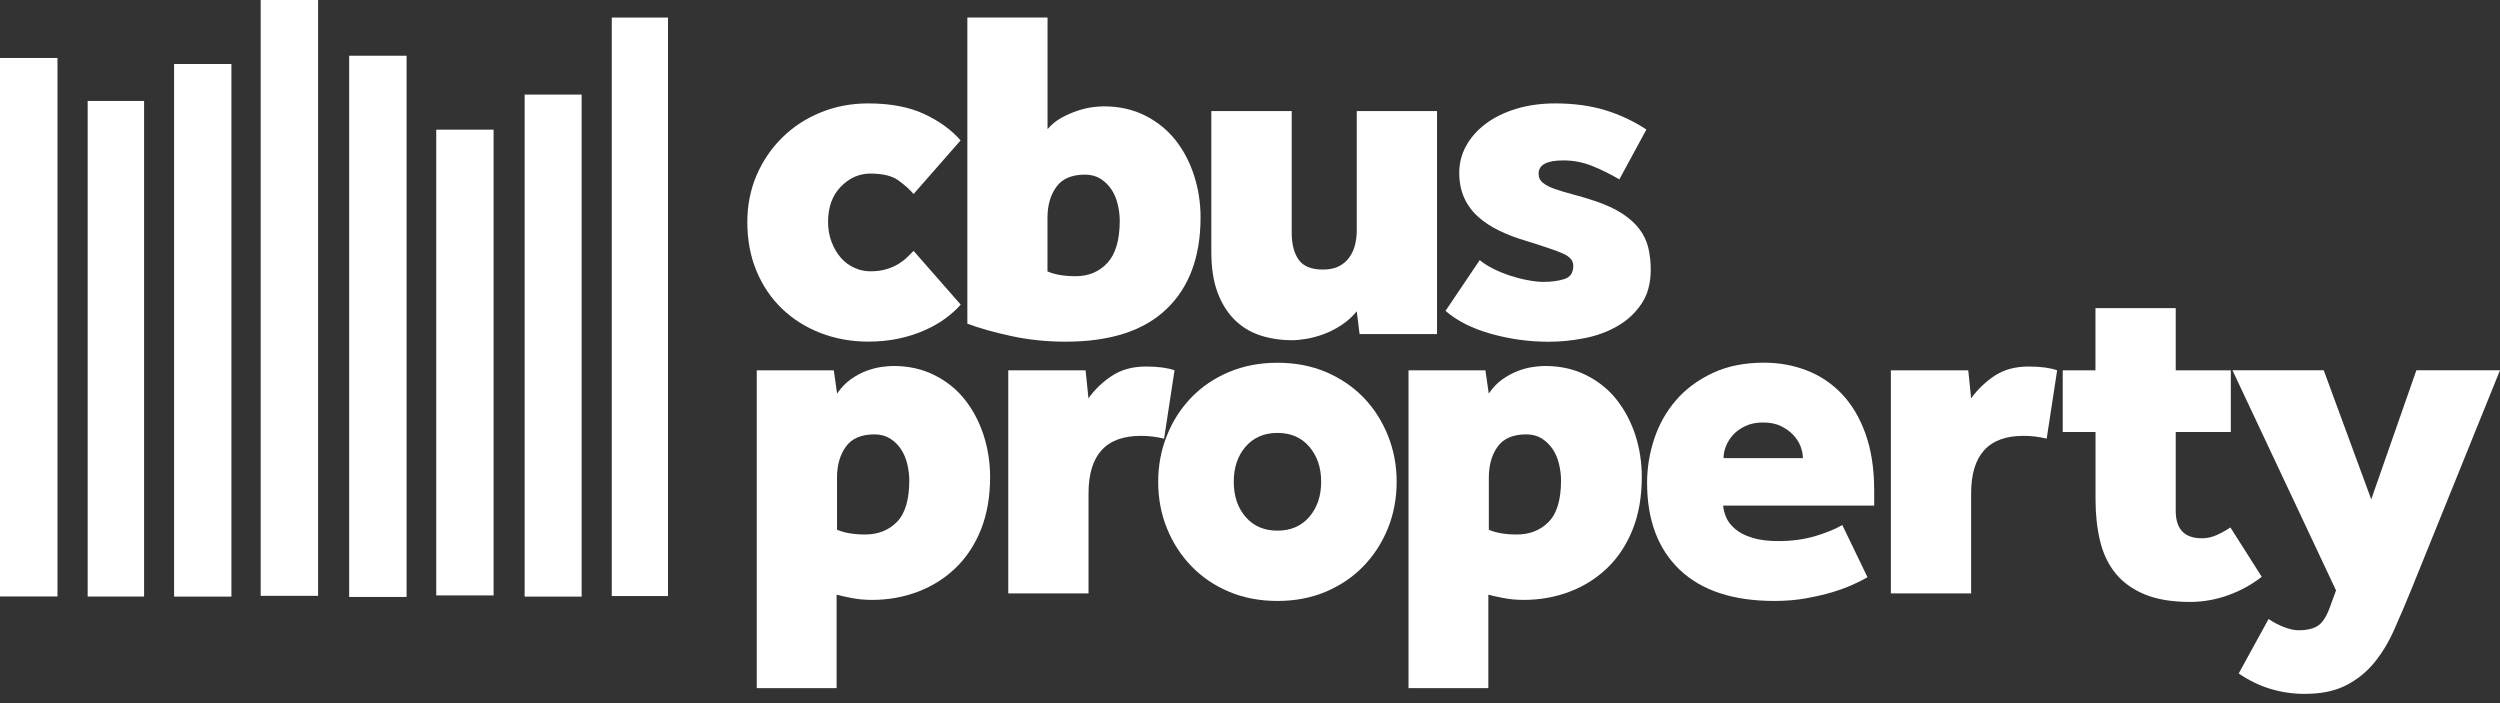
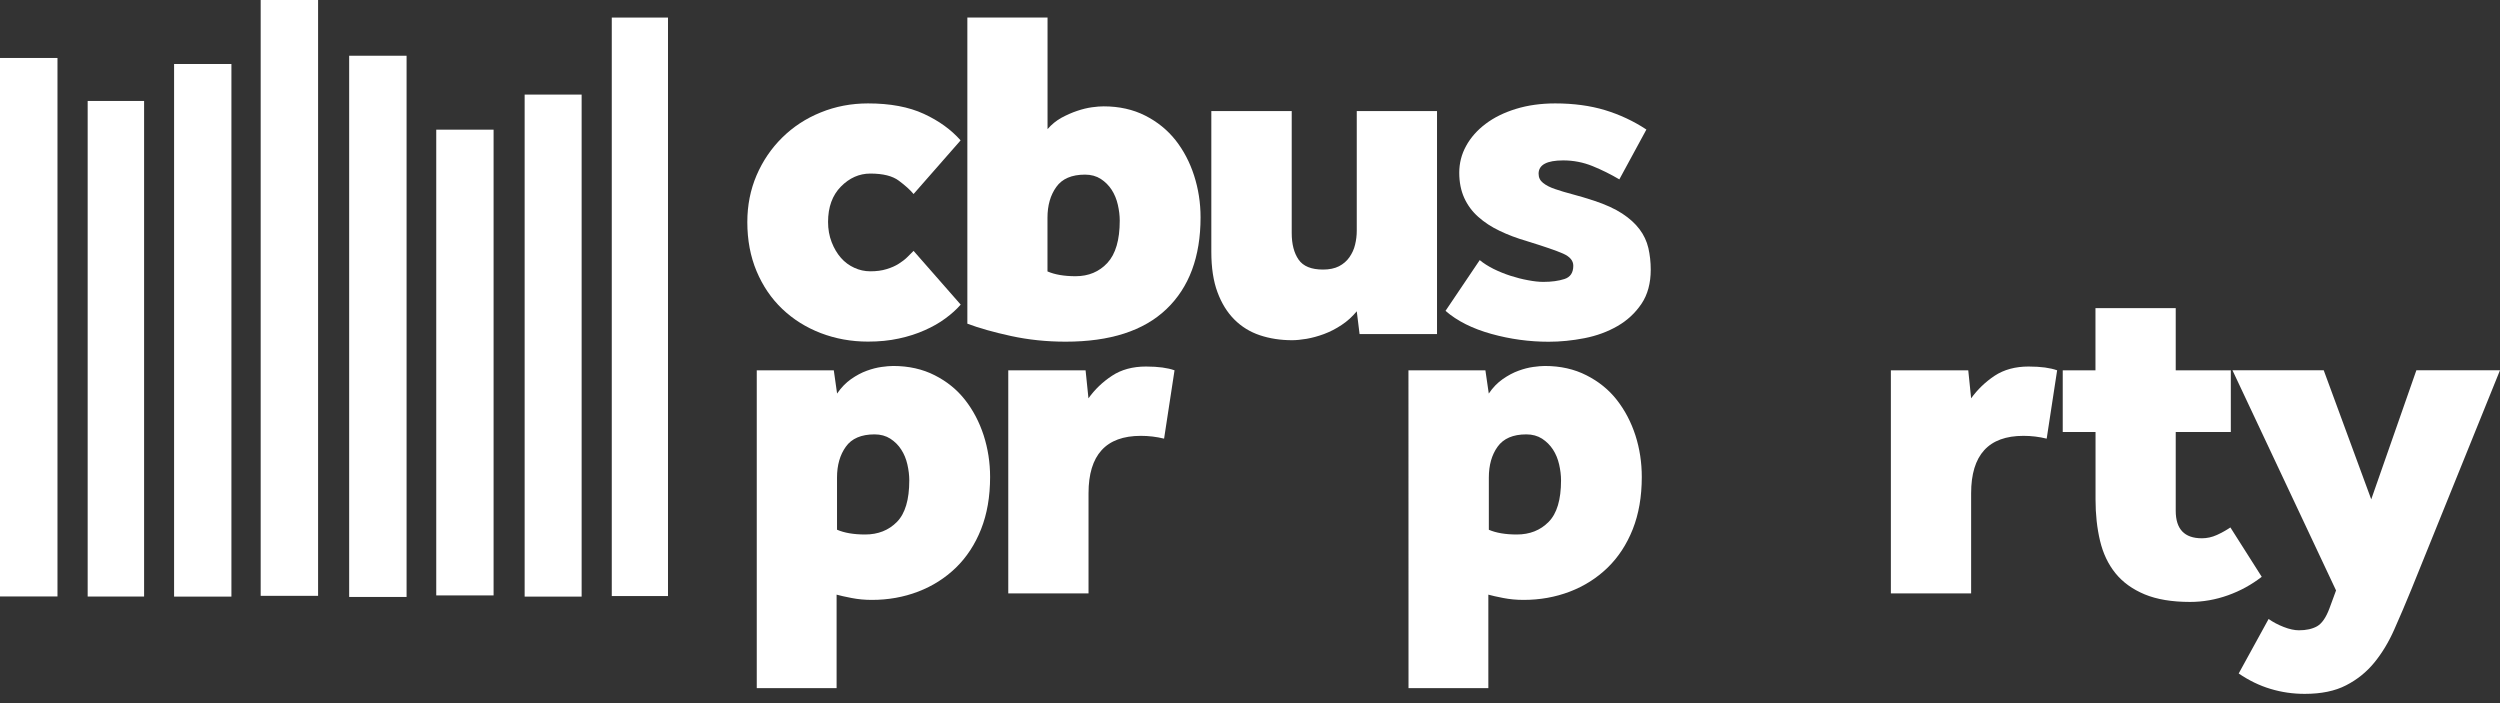
<svg xmlns="http://www.w3.org/2000/svg" width="224" height="63" viewBox="0 0 224 63" fill="none">
  <rect x="0" y="0" width="224" height="63" fill="#333333" stroke="none" />
  <path d="M12.911 9.046H7.855V53.45H12.911V9.046Z" fill="white" />
  <path d="M0 5.194V53.443H5.15V32.49V5.194H0Z" fill="white" />
  <path d="M28.5 0H23.357V53.387H28.5V0Z" fill="white" />
  <path d="M20.735 5.734H15.598V53.456H20.735V5.734Z" fill="white" />
  <path d="M44.225 11.618H39.088V53.349H44.225V11.618Z" fill="white" />
  <path d="M36.429 4.994H31.285V53.487H36.429V4.994Z" fill="white" />
  <path d="M52.114 8.475H47.008V53.456H52.114V8.475Z" fill="white" />
  <path d="M59.695 53.406H59.852V1.574H54.815V53.406H59.695Z" fill="white" />
  <path d="M86.077 27.296C85.706 27.722 85.254 28.13 84.714 28.525C84.174 28.927 83.558 29.278 82.861 29.585C82.164 29.899 81.392 30.15 80.537 30.332C79.683 30.52 78.766 30.608 77.774 30.608C76.267 30.608 74.86 30.351 73.535 29.843C72.216 29.334 71.067 28.613 70.087 27.678C69.107 26.744 68.341 25.614 67.788 24.297C67.236 22.98 66.96 21.512 66.96 19.899C66.96 18.394 67.236 17.001 67.788 15.709C68.341 14.422 69.107 13.293 70.087 12.327C71.067 11.361 72.216 10.608 73.535 10.075C74.854 9.536 76.267 9.266 77.774 9.266C79.759 9.266 81.429 9.579 82.773 10.2C84.124 10.822 85.223 11.618 86.07 12.578L81.856 17.384C81.549 17.014 81.109 16.618 80.537 16.192C79.972 15.765 79.118 15.552 77.981 15.552C76.989 15.552 76.11 15.941 75.344 16.719C74.578 17.497 74.194 18.557 74.194 19.887C74.194 20.539 74.301 21.141 74.515 21.693C74.728 22.245 75.004 22.71 75.344 23.099C75.683 23.488 76.085 23.782 76.537 23.989C76.995 24.203 77.473 24.309 77.988 24.309C78.528 24.309 79.011 24.247 79.432 24.115C79.859 23.989 80.224 23.826 80.537 23.626C80.852 23.425 81.115 23.224 81.323 23.011C81.536 22.798 81.712 22.622 81.856 22.478L86.07 27.283L86.077 27.296Z" fill="white" />
  <path d="M93.86 24.322C94.513 24.604 95.348 24.749 96.372 24.749C97.534 24.749 98.482 24.353 99.223 23.557C99.958 22.76 100.329 21.499 100.329 19.774C100.329 19.316 100.272 18.845 100.159 18.35C100.046 17.854 99.864 17.409 99.606 17.007C99.349 16.612 99.022 16.286 98.627 16.029C98.231 15.777 97.76 15.646 97.22 15.646C96.027 15.646 95.166 16.016 94.645 16.75C94.117 17.484 93.854 18.406 93.854 19.51V24.316L93.86 24.322ZM86.669 1.574H93.86V11.568C94.231 11.142 94.651 10.803 95.116 10.546C95.587 10.294 96.052 10.088 96.523 9.931C96.987 9.774 97.433 9.667 97.842 9.611C98.25 9.554 98.602 9.529 98.884 9.529C100.278 9.529 101.516 9.805 102.608 10.357C103.701 10.909 104.606 11.65 105.334 12.566C106.056 13.488 106.609 14.542 106.992 15.734C107.375 16.926 107.57 18.174 107.57 19.473C107.57 23.017 106.546 25.759 104.505 27.703C102.464 29.648 99.456 30.614 95.48 30.614C93.778 30.614 92.145 30.445 90.588 30.106C89.03 29.767 87.724 29.397 86.675 29.002V1.581L86.669 1.574Z" fill="white" />
  <path d="M108.541 9.95H115.738V20.878C115.738 21.869 115.939 22.66 116.354 23.262C116.768 23.858 117.497 24.153 118.545 24.153C119.111 24.153 119.588 24.052 119.971 23.858C120.354 23.657 120.668 23.394 120.907 23.049C121.146 22.703 121.321 22.333 121.416 21.919C121.516 21.512 121.566 21.091 121.566 20.665V9.95H128.757V29.931H121.818L121.566 27.892C121.164 28.375 120.712 28.789 120.203 29.121C119.695 29.46 119.167 29.73 118.627 29.931C118.087 30.131 117.572 30.269 117.076 30.357C116.58 30.439 116.146 30.483 115.776 30.483C114.727 30.483 113.76 30.332 112.881 30.037C112.001 29.742 111.241 29.272 110.601 28.632C109.96 27.992 109.458 27.183 109.087 26.185C108.717 25.194 108.535 23.99 108.535 22.572V9.943L108.541 9.95Z" fill="white" />
  <path d="M132.576 23.299C132.915 23.582 133.33 23.845 133.813 24.09C134.297 24.328 134.799 24.535 135.327 24.705C135.854 24.874 136.376 25.012 136.903 25.106C137.424 25.207 137.889 25.257 138.285 25.257C139.026 25.257 139.654 25.169 140.175 25C140.703 24.83 140.967 24.435 140.967 23.808C140.967 23.35 140.659 22.992 140.05 22.722C139.44 22.453 138.354 22.082 136.79 21.599C135.911 21.342 135.107 21.041 134.366 20.683C133.625 20.332 132.991 19.912 132.45 19.429C131.91 18.952 131.49 18.381 131.194 17.729C130.899 17.076 130.749 16.323 130.749 15.476C130.749 14.63 130.949 13.826 131.364 13.074C131.778 12.321 132.356 11.668 133.11 11.098C133.864 10.527 134.774 10.081 135.836 9.755C136.897 9.429 138.071 9.266 139.346 9.266C140.992 9.266 142.474 9.466 143.793 9.862C145.112 10.263 146.355 10.84 147.517 11.606L145.093 16.072C144.327 15.621 143.523 15.219 142.687 14.88C141.852 14.542 140.979 14.372 140.068 14.372C138.593 14.372 137.858 14.768 137.858 15.564C137.858 15.903 137.99 16.179 138.26 16.392C138.53 16.606 138.894 16.794 139.346 16.944C139.798 17.101 140.326 17.258 140.923 17.415C141.519 17.572 142.154 17.76 142.838 17.986C143.862 18.325 144.697 18.707 145.35 19.134C146.003 19.561 146.518 20.031 146.901 20.539C147.285 21.047 147.548 21.612 147.693 22.22C147.831 22.829 147.906 23.475 147.906 24.159C147.906 25.376 147.63 26.398 147.077 27.22C146.525 28.042 145.802 28.713 144.929 29.215C144.05 29.723 143.064 30.087 141.971 30.301C140.879 30.514 139.805 30.62 138.756 30.62C137.023 30.62 135.314 30.388 133.625 29.918C131.935 29.447 130.566 28.764 129.518 27.854L132.582 23.306L132.576 23.299Z" fill="white" />
  <path d="M75.003 47.465C75.656 47.747 76.492 47.891 77.515 47.891C78.677 47.891 79.626 47.515 80.367 46.762C81.101 46.015 81.472 44.773 81.472 43.042C81.472 42.59 81.415 42.113 81.302 41.618C81.189 41.122 81.007 40.677 80.75 40.282C80.498 39.886 80.166 39.56 79.77 39.303C79.374 39.052 78.903 38.92 78.363 38.92C77.17 38.92 76.309 39.29 75.788 40.024C75.261 40.758 74.997 41.681 74.997 42.785V47.458L75.003 47.465ZM67.812 33.18H74.708L75.003 35.263C75.374 34.723 75.794 34.29 76.259 33.964C76.73 33.638 77.195 33.387 77.666 33.218C78.131 33.048 78.577 32.935 78.985 32.879C79.393 32.822 79.745 32.791 80.027 32.791C81.415 32.791 82.659 33.067 83.752 33.625C84.844 34.177 85.749 34.911 86.471 35.834C87.193 36.756 87.746 37.81 88.135 39.002C88.518 40.194 88.713 41.442 88.713 42.741C88.713 44.497 88.443 46.059 87.903 47.421C87.363 48.782 86.609 49.93 85.648 50.865C84.681 51.8 83.557 52.515 82.263 53.01C80.969 53.506 79.588 53.751 78.112 53.751C77.484 53.751 76.881 53.694 76.303 53.581C75.719 53.468 75.273 53.368 74.959 53.28V61.655H67.806V33.167L67.812 33.18Z" fill="white" />
  <path d="M90.329 33.18H97.268L97.526 35.69C98.091 34.899 98.794 34.222 99.636 33.669C100.471 33.117 101.489 32.841 102.682 32.841C103.247 32.841 103.737 32.873 104.152 32.929C104.56 32.986 104.924 33.067 105.238 33.18L104.302 39.303C103.618 39.134 102.921 39.052 102.217 39.052C99.096 39.052 97.532 40.765 97.532 44.196V53.167H90.341V33.187L90.329 33.18Z" fill="white" />
-   <path d="M114.457 47.546C115.65 47.546 116.599 47.139 117.308 46.317C118.018 45.495 118.376 44.447 118.376 43.167C118.376 41.888 118.018 40.846 117.308 40.018C116.599 39.196 115.65 38.789 114.457 38.789C113.264 38.789 112.316 39.203 111.606 40.018C110.896 40.84 110.545 41.888 110.545 43.167C110.545 44.447 110.896 45.495 111.606 46.317C112.316 47.139 113.27 47.546 114.457 47.546ZM103.774 43.167C103.774 41.693 104.038 40.307 104.566 39.002C105.087 37.697 105.822 36.568 106.758 35.602C107.693 34.636 108.818 33.876 110.118 33.331C111.418 32.785 112.868 32.503 114.457 32.503C116.046 32.503 117.497 32.779 118.797 33.331C120.097 33.883 121.221 34.642 122.157 35.602C123.093 36.568 123.821 37.697 124.349 39.002C124.876 40.307 125.14 41.693 125.14 43.167C125.14 44.642 124.876 46.066 124.349 47.358C123.821 48.65 123.093 49.773 122.157 50.739C121.221 51.706 120.103 52.458 118.797 53.017C117.491 53.569 116.046 53.845 114.457 53.845C112.868 53.845 111.424 53.569 110.118 53.017C108.811 52.465 107.693 51.706 106.758 50.739C105.822 49.773 105.093 48.65 104.566 47.358C104.038 46.066 103.774 44.673 103.774 43.167Z" fill="white" />
-   <path d="M133.394 47.465C134.047 47.747 134.882 47.891 135.906 47.891C137.068 47.891 138.016 47.515 138.757 46.762C139.498 46.015 139.869 44.773 139.869 43.042C139.869 42.59 139.812 42.113 139.699 41.618C139.586 41.122 139.404 40.677 139.147 40.282C138.889 39.886 138.562 39.56 138.167 39.303C137.771 39.052 137.3 38.92 136.76 38.92C135.567 38.92 134.713 39.29 134.185 40.024C133.658 40.758 133.4 41.681 133.4 42.785V47.458L133.394 47.465ZM126.197 33.18H133.092L133.394 35.263C133.758 34.723 134.179 34.29 134.65 33.964C135.121 33.638 135.586 33.387 136.057 33.218C136.521 33.048 136.961 32.935 137.375 32.879C137.784 32.822 138.135 32.791 138.418 32.791C139.806 32.791 141.049 33.067 142.142 33.625C143.235 34.177 144.146 34.911 144.868 35.834C145.59 36.756 146.143 37.81 146.532 39.002C146.915 40.194 147.104 41.442 147.104 42.741C147.104 44.497 146.834 46.059 146.294 47.421C145.753 48.782 145 49.93 144.039 50.865C143.072 51.8 141.948 52.515 140.654 53.01C139.36 53.506 137.978 53.751 136.503 53.751C135.875 53.751 135.272 53.694 134.694 53.581C134.11 53.468 133.664 53.368 133.356 53.28V61.655H126.203V33.167L126.197 33.18Z" fill="white" />
-   <path d="M161.54 41.047C161.54 40.708 161.464 40.351 161.326 39.981C161.182 39.617 160.962 39.272 160.667 38.964C160.372 38.651 160.001 38.387 159.561 38.174C159.122 37.961 158.588 37.854 157.966 37.854C157.344 37.854 156.842 37.961 156.39 38.174C155.931 38.387 155.567 38.651 155.285 38.964C155.002 39.278 154.788 39.617 154.644 39.981C154.5 40.351 154.43 40.702 154.43 41.047H161.54ZM167.33 51.718C166.991 51.919 166.558 52.139 166.03 52.377C165.503 52.615 164.887 52.847 164.177 53.061C163.468 53.274 162.67 53.456 161.791 53.613C160.912 53.77 159.976 53.845 158.984 53.845C155.291 53.845 152.471 52.916 150.512 51.059C148.558 49.203 147.579 46.599 147.579 43.255C147.579 41.925 147.792 40.614 148.219 39.322C148.646 38.036 149.293 36.882 150.154 35.878C151.02 34.874 152.113 34.058 153.432 33.431C154.751 32.81 156.289 32.496 158.054 32.496C159.417 32.496 160.698 32.728 161.904 33.199C163.11 33.669 164.159 34.378 165.057 35.326C165.949 36.273 166.652 37.471 167.161 38.901C167.669 40.332 167.927 42.013 167.927 43.939V45.3H154.393C154.418 45.639 154.512 45.997 154.669 46.361C154.82 46.731 155.096 47.076 155.473 47.402C155.856 47.728 156.371 47.992 157.005 48.186C157.646 48.387 158.431 48.481 159.367 48.481C160.585 48.481 161.703 48.324 162.708 48.017C163.713 47.709 164.504 47.383 165.069 47.038L167.324 51.712L167.33 51.718Z" fill="white" />
+   <path d="M133.394 47.465C134.047 47.747 134.882 47.891 135.906 47.891C137.068 47.891 138.016 47.515 138.757 46.762C139.498 46.015 139.869 44.773 139.869 43.042C139.869 42.59 139.812 42.113 139.699 41.618C139.586 41.122 139.404 40.677 139.147 40.282C138.889 39.886 138.562 39.56 138.167 39.303C137.771 39.052 137.3 38.92 136.76 38.92C135.567 38.92 134.713 39.29 134.185 40.024C133.658 40.758 133.4 41.681 133.4 42.785V47.458L133.394 47.465ZM126.197 33.18H133.092L133.394 35.263C133.758 34.723 134.179 34.29 134.65 33.964C135.121 33.638 135.586 33.387 136.057 33.218C136.521 33.048 136.961 32.935 137.375 32.879C137.784 32.822 138.135 32.791 138.418 32.791C139.806 32.791 141.049 33.067 142.142 33.625C143.235 34.177 144.146 34.911 144.868 35.834C145.59 36.756 146.143 37.81 146.532 39.002C146.915 40.194 147.104 41.442 147.104 42.741C147.104 44.497 146.834 46.059 146.294 47.421C145.753 48.782 145 49.93 144.039 50.865C143.072 51.8 141.948 52.515 140.654 53.01C139.36 53.506 137.978 53.751 136.503 53.751C135.875 53.751 135.272 53.694 134.694 53.581C134.11 53.468 133.664 53.368 133.356 53.28V61.655H126.203L126.197 33.18Z" fill="white" />
  <path d="M169.416 33.18H176.356L176.613 35.69C177.185 34.899 177.888 34.222 178.717 33.669C179.559 33.117 180.57 32.841 181.763 32.841C182.328 32.841 182.818 32.873 183.233 32.929C183.641 32.986 184.005 33.067 184.319 33.18L183.383 39.303C182.699 39.134 182.008 39.052 181.298 39.052C178.177 39.052 176.613 40.765 176.613 44.196V53.167H169.422V33.187L169.416 33.18Z" fill="white" />
  <path d="M187.754 38.707H184.821V33.18H187.754V27.609H194.945V33.18H199.881V38.707H194.945V45.765C194.945 47.408 195.723 48.23 197.287 48.23C197.739 48.23 198.185 48.136 198.631 47.935C199.071 47.734 199.473 47.509 199.843 47.258L202.651 51.681C201.74 52.389 200.735 52.941 199.63 53.337C198.524 53.732 197.388 53.933 196.226 53.933C194.606 53.933 193.255 53.707 192.162 53.255C191.07 52.797 190.197 52.17 189.544 51.361C188.89 50.551 188.432 49.585 188.162 48.45C187.892 47.314 187.76 46.084 187.76 44.755V38.719L187.754 38.707Z" fill="white" />
  <path d="M203.262 55.457C203.658 55.739 204.11 55.978 204.625 56.179C205.14 56.379 205.592 56.474 205.988 56.474C206.641 56.474 207.181 56.354 207.608 56.116C208.035 55.871 208.406 55.344 208.714 54.523L209.31 52.904L200.028 33.174H208.205L212.463 44.742L216.508 33.174H224L216.037 52.86C215.528 54.108 215.019 55.294 214.523 56.411C214.027 57.534 213.43 58.519 212.739 59.366C212.042 60.219 211.201 60.896 210.208 61.404C209.216 61.919 207.979 62.17 206.503 62.17C205.454 62.17 204.431 62.026 203.438 61.724C202.446 61.429 201.498 60.965 200.587 60.344L203.269 55.457H203.262Z" fill="white" />
</svg>